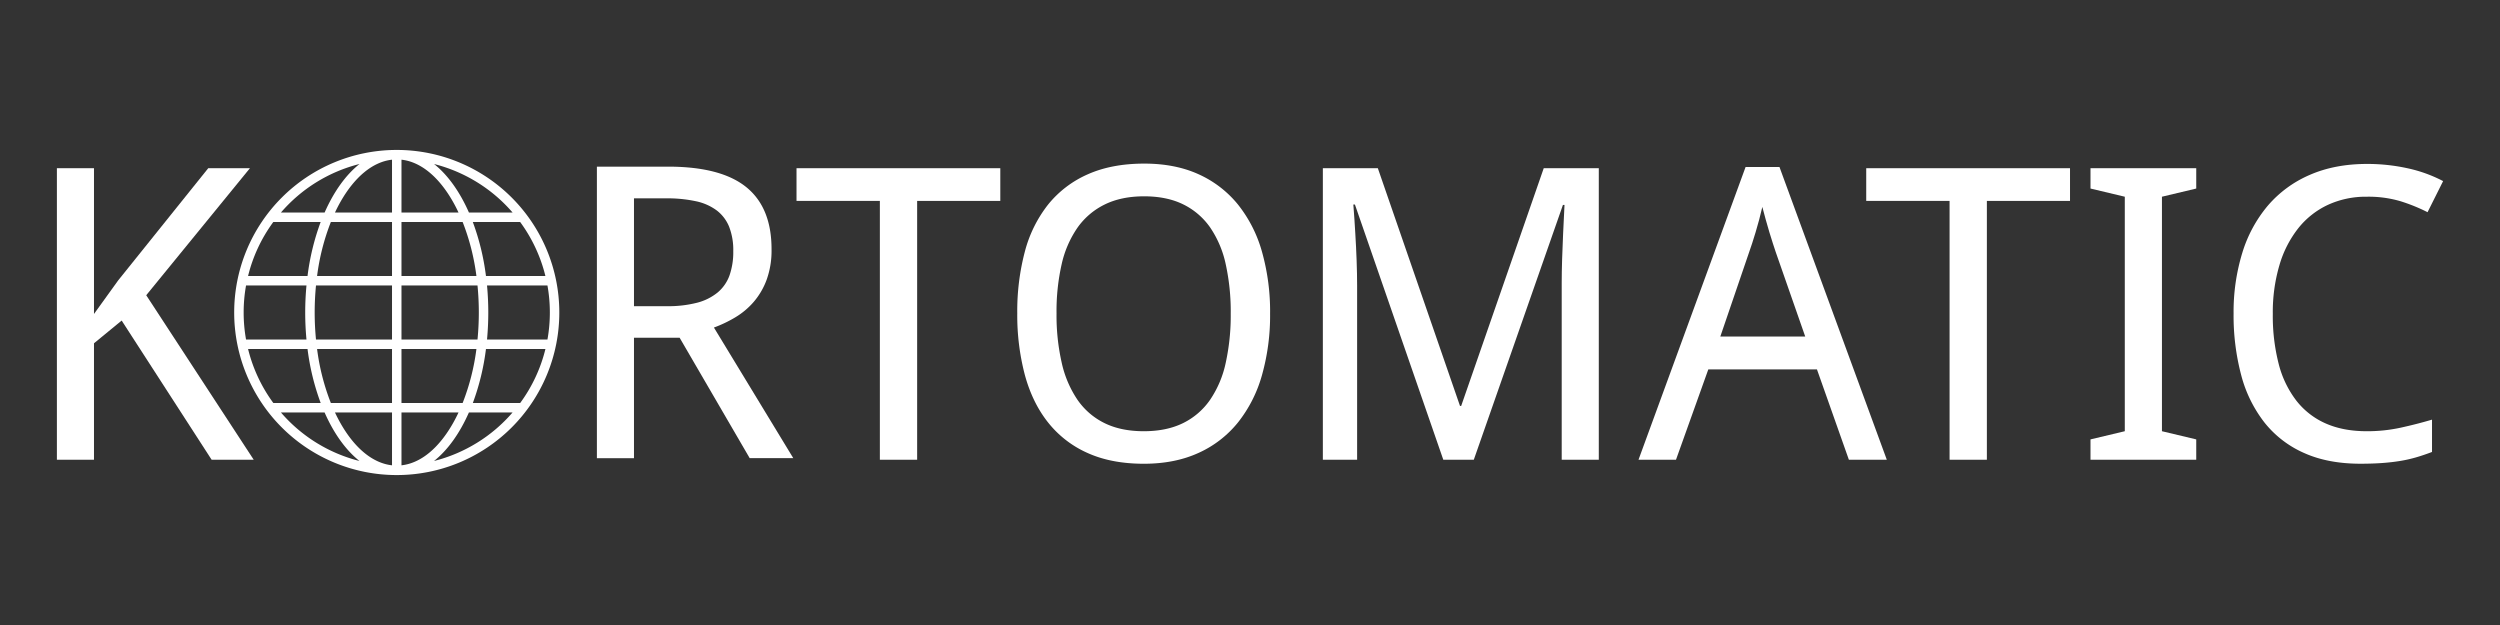
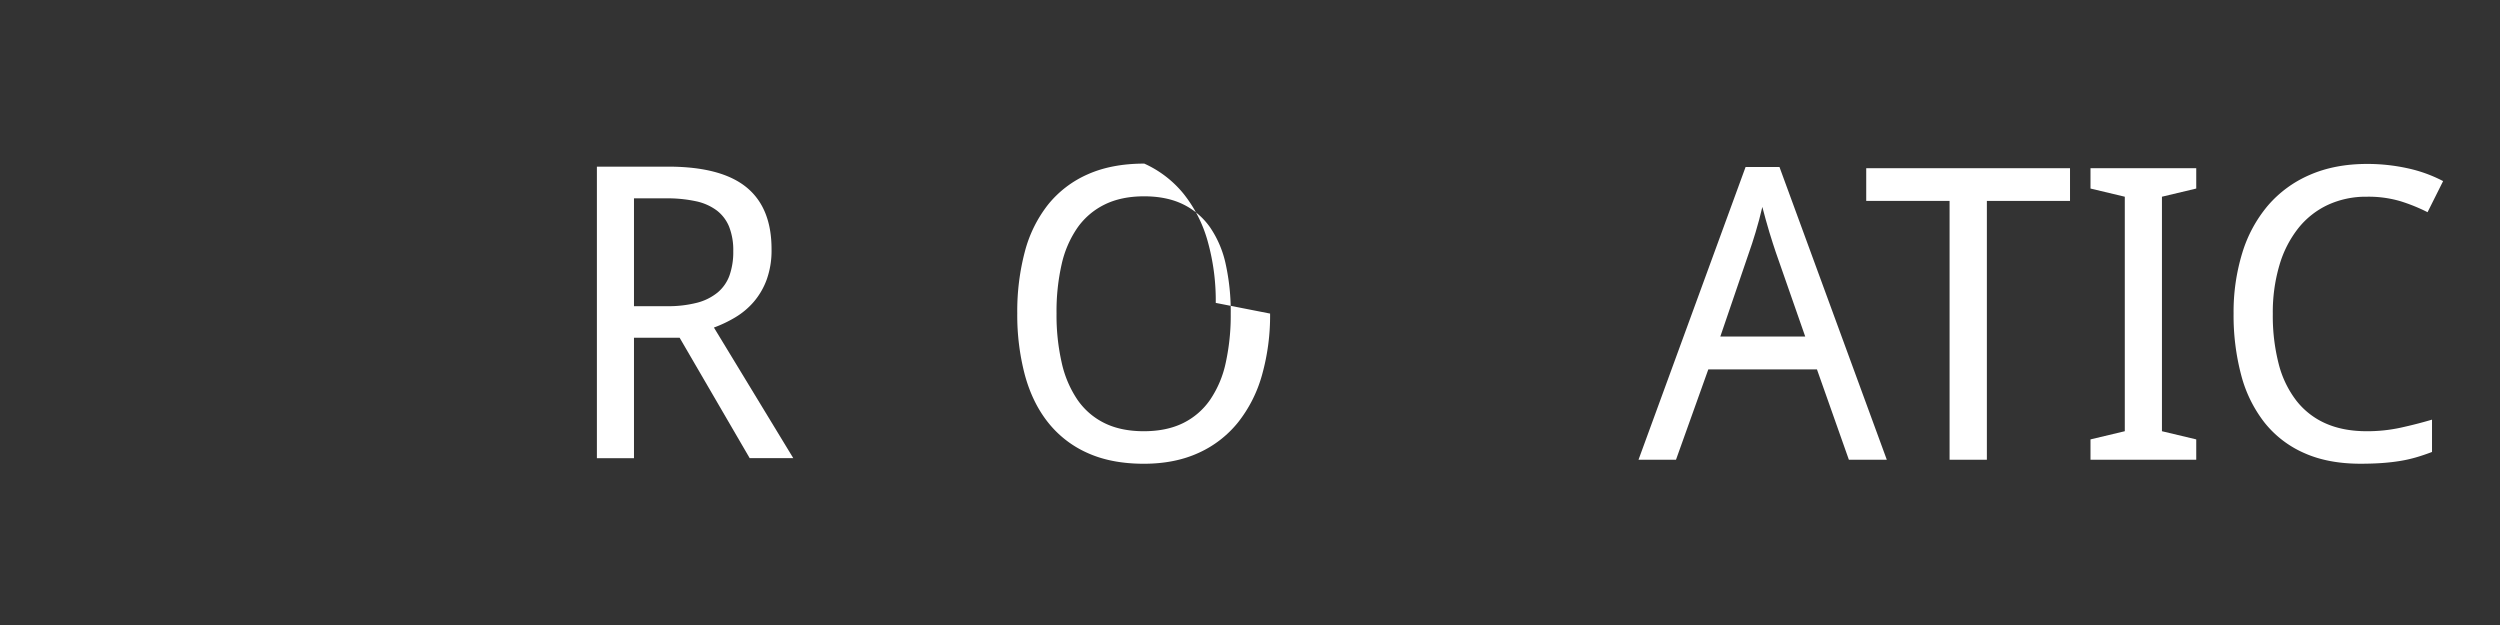
<svg xmlns="http://www.w3.org/2000/svg" width="1584" height="396" data-name="Layer 1">
  <rect width="100%" height="100%" fill="#333333" stroke="none" />
  <title>Kortomatic_logo_outlined</title>
  <g>
    <title>Layer 1</title>
-     <path fill="#ffffff" id="svg_1" d="m160.75,291.29l-26.66,0l-57,-88.19l-17.54,14.41l0,73.78l-23.5,0l0,-184.71l23.5,0l0,92.35l15.29,-21.22l57.1,-71.13l26.41,0l-65.7,80.48l68.1,104.23z" />
    <path fill="#ffffff" id="svg_2" d="m401.69,214l0,76.31l-23.5,0l0,-184.73l45,0q33.61,0 49.66,13t16,39.42a54.38,54.38 0 0 1 -3.09,19.2a45.76,45.76 0 0 1 -8.22,14.09a47.89,47.89 0 0 1 -11.68,9.79a79.91,79.91 0 0 1 -13.52,6.45l50.28,82.75l-27.62,0l-44.38,-76.28l-28.93,0zm0,-20l20.72,0a73.28,73.28 0 0 0 19.33,-2.21a34,34 0 0 0 13.07,-6.57a25.25,25.25 0 0 0 7.46,-10.87a45,45 0 0 0 2.33,-15.22a40.65,40.65 0 0 0 -2.6,-15.4a24.56,24.56 0 0 0 -7.83,-10.36a33.78,33.78 0 0 0 -13.26,-5.87a86.49,86.49 0 0 0 -19,-1.83l-20.22,0l0,68.33z" />
-     <path fill="#ffffff" id="svg_3" d="m581.1,291.29l-23.62,0l0,-164l-52.81,0l0,-20.71l129.12,0l0,20.72l-52.69,0l0,163.99z" />
-     <path fill="#ffffff" id="svg_4" d="m804.73,198.68a138.78,138.78 0 0 1 -5.12,38.91a84.93,84.93 0 0 1 -15.22,30.07a67.94,67.94 0 0 1 -25.08,19.34q-15,6.83 -34.56,6.83q-20.58,0 -35.69,-6.83a66,66 0 0 1 -25,-19.33q-9.93,-12.5 -14.72,-30.13a148.65,148.65 0 0 1 -4.8,-39.1a147.3,147.3 0 0 1 4.8,-39a81.3,81.3 0 0 1 14.78,-29.88a66.64,66.64 0 0 1 25.14,-19.14q15.16,-6.75 35.76,-6.76q19.57,0 34.43,6.76a68.12,68.12 0 0 1 24.95,19.2a84.44,84.44 0 0 1 15.22,30a139.15,139.15 0 0 1 5.11,39.06zm-135.31,0a135.12,135.12 0 0 0 3.28,31.14a67.86,67.86 0 0 0 10,23.5a44.71,44.71 0 0 0 17.18,14.79q10.43,5.11 24.82,5.11t24.83,-5.11a44.71,44.71 0 0 0 17.18,-14.79a66.09,66.09 0 0 0 9.92,-23.5a140,140 0 0 0 3.16,-31.14a140,140 0 0 0 -3.16,-31.21a65.7,65.7 0 0 0 -9.85,-23.31a44.84,44.84 0 0 0 -17.06,-14.65q-10.37,-5.11 -24.76,-5.12t-24.89,5.12a45.59,45.59 0 0 0 -17.31,14.65a65.93,65.93 0 0 0 -10.11,23.31a135.07,135.07 0 0 0 -3.23,31.21z" />
-     <path fill="#ffffff" id="svg_5" d="m914.47,291.29l-56,-161.72l-1,0q0.75,9.36 1.26,18.57q0.5,8 0.82,16.74t0.32,16l0,110.41l-21.71,0l0,-184.71l34.84,0l52.05,150.6l0.76,0l52.3,-150.6l34.89,0l0,184.71l-23.5,0l0,-112.07c0,-4.37 0.09,-9.39 0.26,-15s0.38,-11 0.63,-16.17q0.5,-9 0.88,-18.2l-1,0l-56.47,161.44l-19.33,0z" />
+     <path fill="#ffffff" id="svg_4" d="m804.73,198.68a138.78,138.78 0 0 1 -5.12,38.91a84.93,84.93 0 0 1 -15.22,30.07a67.94,67.94 0 0 1 -25.08,19.34q-15,6.83 -34.56,6.83q-20.58,0 -35.69,-6.83a66,66 0 0 1 -25,-19.33q-9.93,-12.5 -14.72,-30.13a148.65,148.65 0 0 1 -4.8,-39.1a147.3,147.3 0 0 1 4.8,-39a81.3,81.3 0 0 1 14.78,-29.88a66.64,66.64 0 0 1 25.14,-19.14q15.16,-6.75 35.76,-6.76a68.12,68.12 0 0 1 24.95,19.2a84.44,84.44 0 0 1 15.22,30a139.15,139.15 0 0 1 5.11,39.06zm-135.31,0a135.12,135.12 0 0 0 3.28,31.14a67.86,67.86 0 0 0 10,23.5a44.71,44.71 0 0 0 17.18,14.79q10.43,5.11 24.82,5.11t24.83,-5.11a44.71,44.71 0 0 0 17.18,-14.79a66.09,66.09 0 0 0 9.92,-23.5a140,140 0 0 0 3.16,-31.14a140,140 0 0 0 -3.16,-31.21a65.7,65.7 0 0 0 -9.85,-23.31a44.84,44.84 0 0 0 -17.06,-14.65q-10.37,-5.11 -24.76,-5.12t-24.89,5.12a45.59,45.59 0 0 0 -17.31,14.65a65.93,65.93 0 0 0 -10.11,23.31a135.07,135.07 0 0 0 -3.23,31.21z" />
    <path fill="#ffffff" id="svg_6" d="m1171.45,291.29l-20.22,-57.23l-68.85,0l-20.47,57.23l-23.75,0l67.84,-185.47l21.48,0l68,185.47l-24.03,0zm-27.67,-78.08l-18.7,-53.57c-0.51,-1.51 -1.12,-3.37 -1.83,-5.56s-1.46,-4.55 -2.21,-7.07s-1.52,-5.16 -2.28,-7.9s-1.47,-5.41 -2.15,-8q-0.88,3.91 -2,8.08c-0.76,2.78 -1.51,5.46 -2.27,8s-1.5,4.92 -2.21,7.07s-1.33,3.94 -1.83,5.37l-18.3,53.58l53.78,0z" />
    <path fill="#ffffff" id="svg_7" d="m1258.88,291.29l-23.63,0l0,-164l-52.81,0l0,-20.71l129.12,0l0,20.72l-52.68,0l0,163.99z" />
    <path fill="#ffffff" id="svg_8" d="m1391.54,291.29l-67,0l0,-12.89l21.73,-5.18l0,-148.58l-21.73,-5.18l0,-12.88l67,0l0,12.88l-21.73,5.18l0,148.58l21.73,5.18l0,12.89z" />
    <path fill="#ffffff" id="svg_9" d="m1499.56,124.64a57.41,57.41 0 0 0 -24.51,5.12a52.2,52.2 0 0 0 -18.76,14.72a68.81,68.81 0 0 0 -12,23.37a105.38,105.38 0 0 0 -4.24,31.08a121.75,121.75 0 0 0 3.73,31.65a64,64 0 0 0 11.22,23.31a48.08,48.08 0 0 0 18.57,14.41q11.12,4.92 26,4.92a99.3,99.3 0 0 0 21.35,-2.21q10.11,-2.2 20,-5.12l0,20.47q-4.92,1.9 -9.85,3.35a85.59,85.59 0 0 1 -10.3,2.34q-5.37,0.88 -11.49,1.32t-13.59,0.45q-20.72,0 -35.88,-6.83a65.9,65.9 0 0 1 -25.08,-19.33a82.9,82.9 0 0 1 -14.73,-30.07a147.35,147.35 0 0 1 -4.8,-38.91a127.44,127.44 0 0 1 5.5,-38.41a84.65,84.65 0 0 1 16.17,-29.94a72.87,72.87 0 0 1 26.47,-19.46q15.79,-6.95 36.26,-7a118.76,118.76 0 0 1 26,2.78a89.19,89.19 0 0 1 22.36,8.09l-9.86,19.71a110.28,110.28 0 0 0 -17.3,-7a71.42,71.42 0 0 0 -21.24,-2.81z" />
-     <path fill="#ffffff" id="svg_10" d="m251.38,95a103,103 0 1 0 103,103a103,103 0 0 0 -103,-103zm97,103a97.39,97.39 0 0 1 -1.51,17.11l-38.29,0c0.52,-5.56 0.8,-11.28 0.8,-17.11s-0.28,-11.55 -0.8,-17.11l38.29,0a97.39,97.39 0 0 1 1.51,17.11zm-191.21,23.11l37.68,0a152.5,152.5 0 0 0 8.34,34.23l-30,0a96.82,96.82 0 0 1 -16.02,-34.23zm-2.79,-23.11a97.39,97.39 0 0 1 1.51,-17.11l38.29,0c-0.52,5.56 -0.8,11.28 -0.8,17.11s0.28,11.55 0.8,17.11l-38.29,0a97.39,97.39 0 0 1 -1.51,-17.11zm149,0c0,5.8 -0.29,11.52 -0.83,17.11l-48.17,0l0,-34.22l48.17,0c0.54,5.59 0.83,11.31 0.83,17.11zm-104,0c0,-5.8 0.29,-11.52 0.83,-17.11l48.17,0l0,34.22l-48.17,0c-0.54,-5.59 -0.83,-11.31 -0.83,-17.11zm55,-23.11l0,-34.23l38.75,0a142.81,142.81 0 0 1 8.73,34.23l-47.48,0zm0,-40.23l0,-33.48c12.14,1.34 23.69,10.77 32.78,26.93c1.19,2.1 2.3,4.29 3.36,6.55l-36.14,0zm-6,-33.48l0,33.48l-36.14,0c1.06,-2.26 2.17,-4.45 3.36,-6.55c9.09,-16.11 20.64,-25.58 32.78,-26.93zm0,39.48l0,34.23l-47.48,0a142.81,142.81 0 0 1 8.73,-34.23l38.75,0zm-53.53,34.23l-37.68,0a96.66,96.66 0 0 1 16,-34.23l30,0a152.5,152.5 0 0 0 -8.32,34.23zm6.05,46.22l47.48,0l0,34.23l-38.75,0a142.93,142.93 0 0 1 -8.73,-34.23zm47.48,40.23l0,33.48c-12.14,-1.35 -23.69,-10.78 -32.78,-26.93c-1.19,-2.1 -2.3,-4.29 -3.36,-6.55l36.14,0zm6,33.48l0,-33.48l36.14,0c-1.06,2.26 -2.17,4.45 -3.36,6.55c-9.09,16.16 -20.64,25.59 -32.78,26.93zm0,-39.48l0,-34.23l47.48,0a142.93,142.93 0 0 1 -8.73,34.23l-38.75,0zm53.53,-34.23l37.68,0a96.66,96.66 0 0 1 -16,34.23l-30,0a152.5,152.5 0 0 0 8.32,-34.23zm0,-46.22a152.5,152.5 0 0 0 -8.34,-34.23l30,0a96.66,96.66 0 0 1 16,34.23l-37.66,0zm16.87,-40.23l-27.66,0c-5.81,-13.2 -13.39,-23.83 -22.1,-30.74a97.12,97.12 0 0 1 49.76,30.74zm-97,-30.74c-8.71,6.91 -16.29,17.54 -22.1,30.74l-27.68,0a97,97 0 0 1 49.74,-30.74l0.04,0zm-49.78,157.42l27.66,0c5.81,13.2 13.39,23.83 22.1,30.74a97,97 0 0 1 -49.76,-30.74zm97,30.74c8.71,-6.91 16.29,-17.54 22.1,-30.74l27.66,0a97.12,97.12 0 0 1 -49.76,30.74z" />
  </g>
</svg>